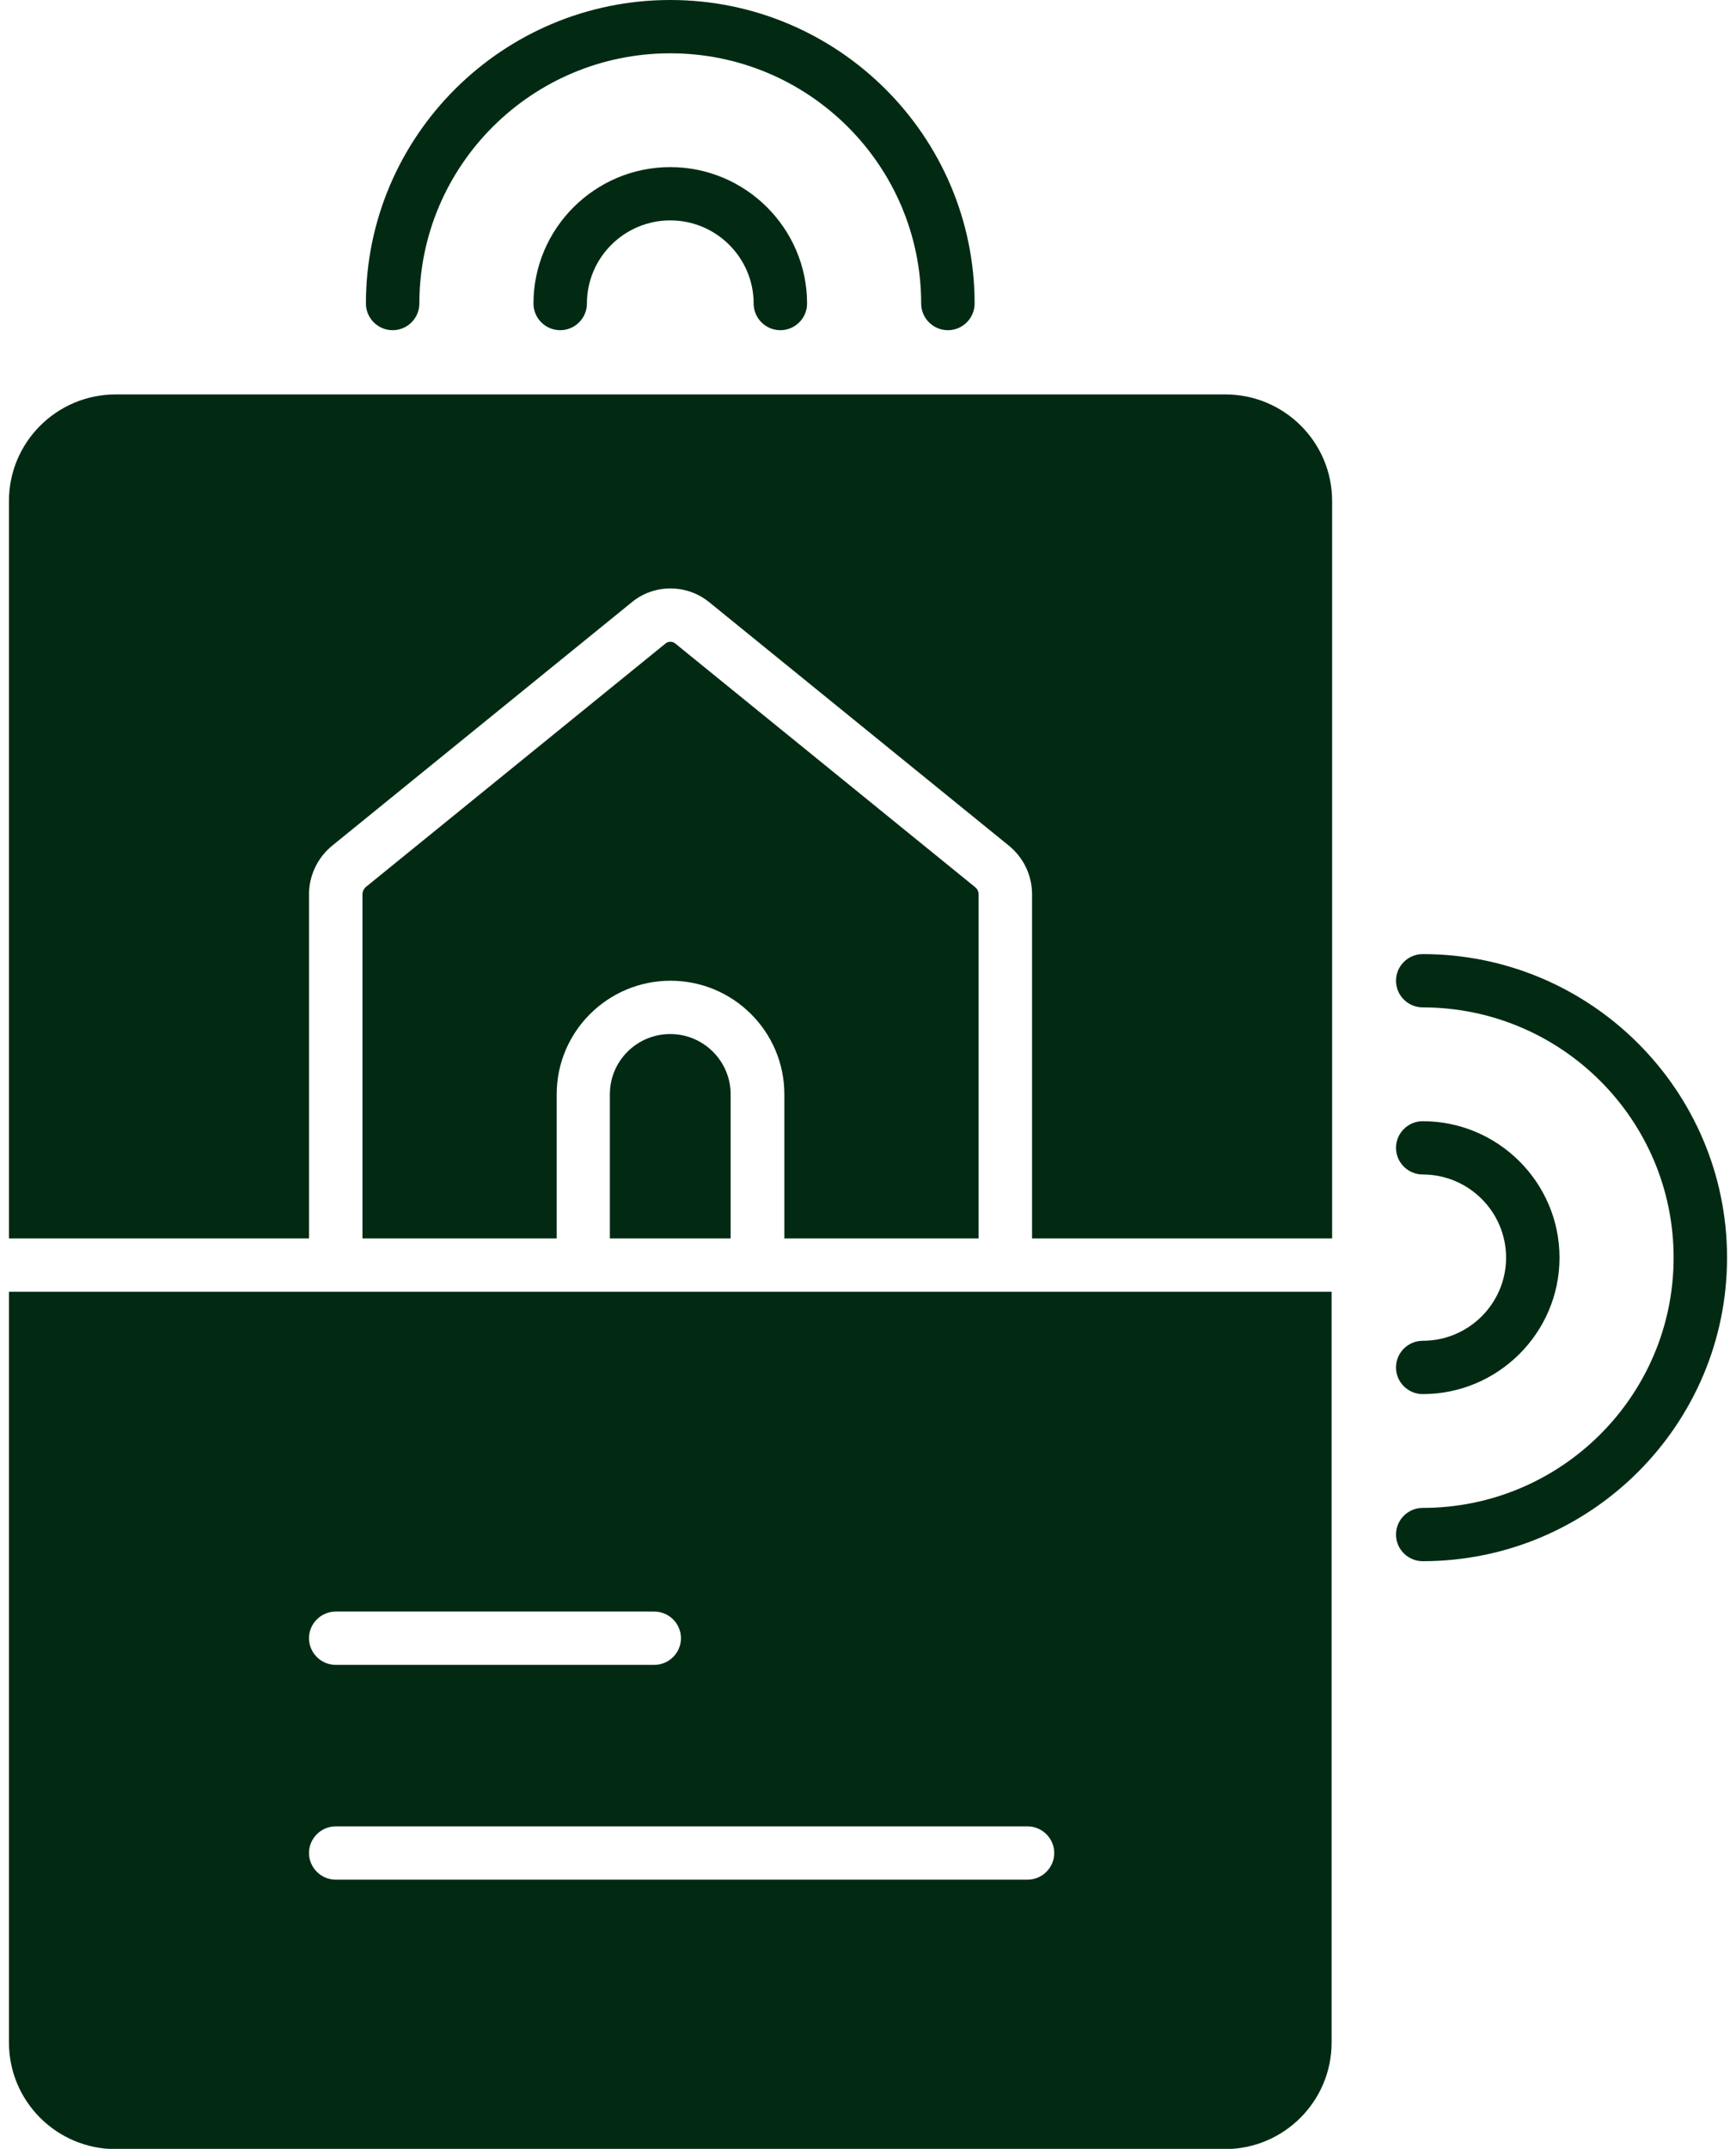
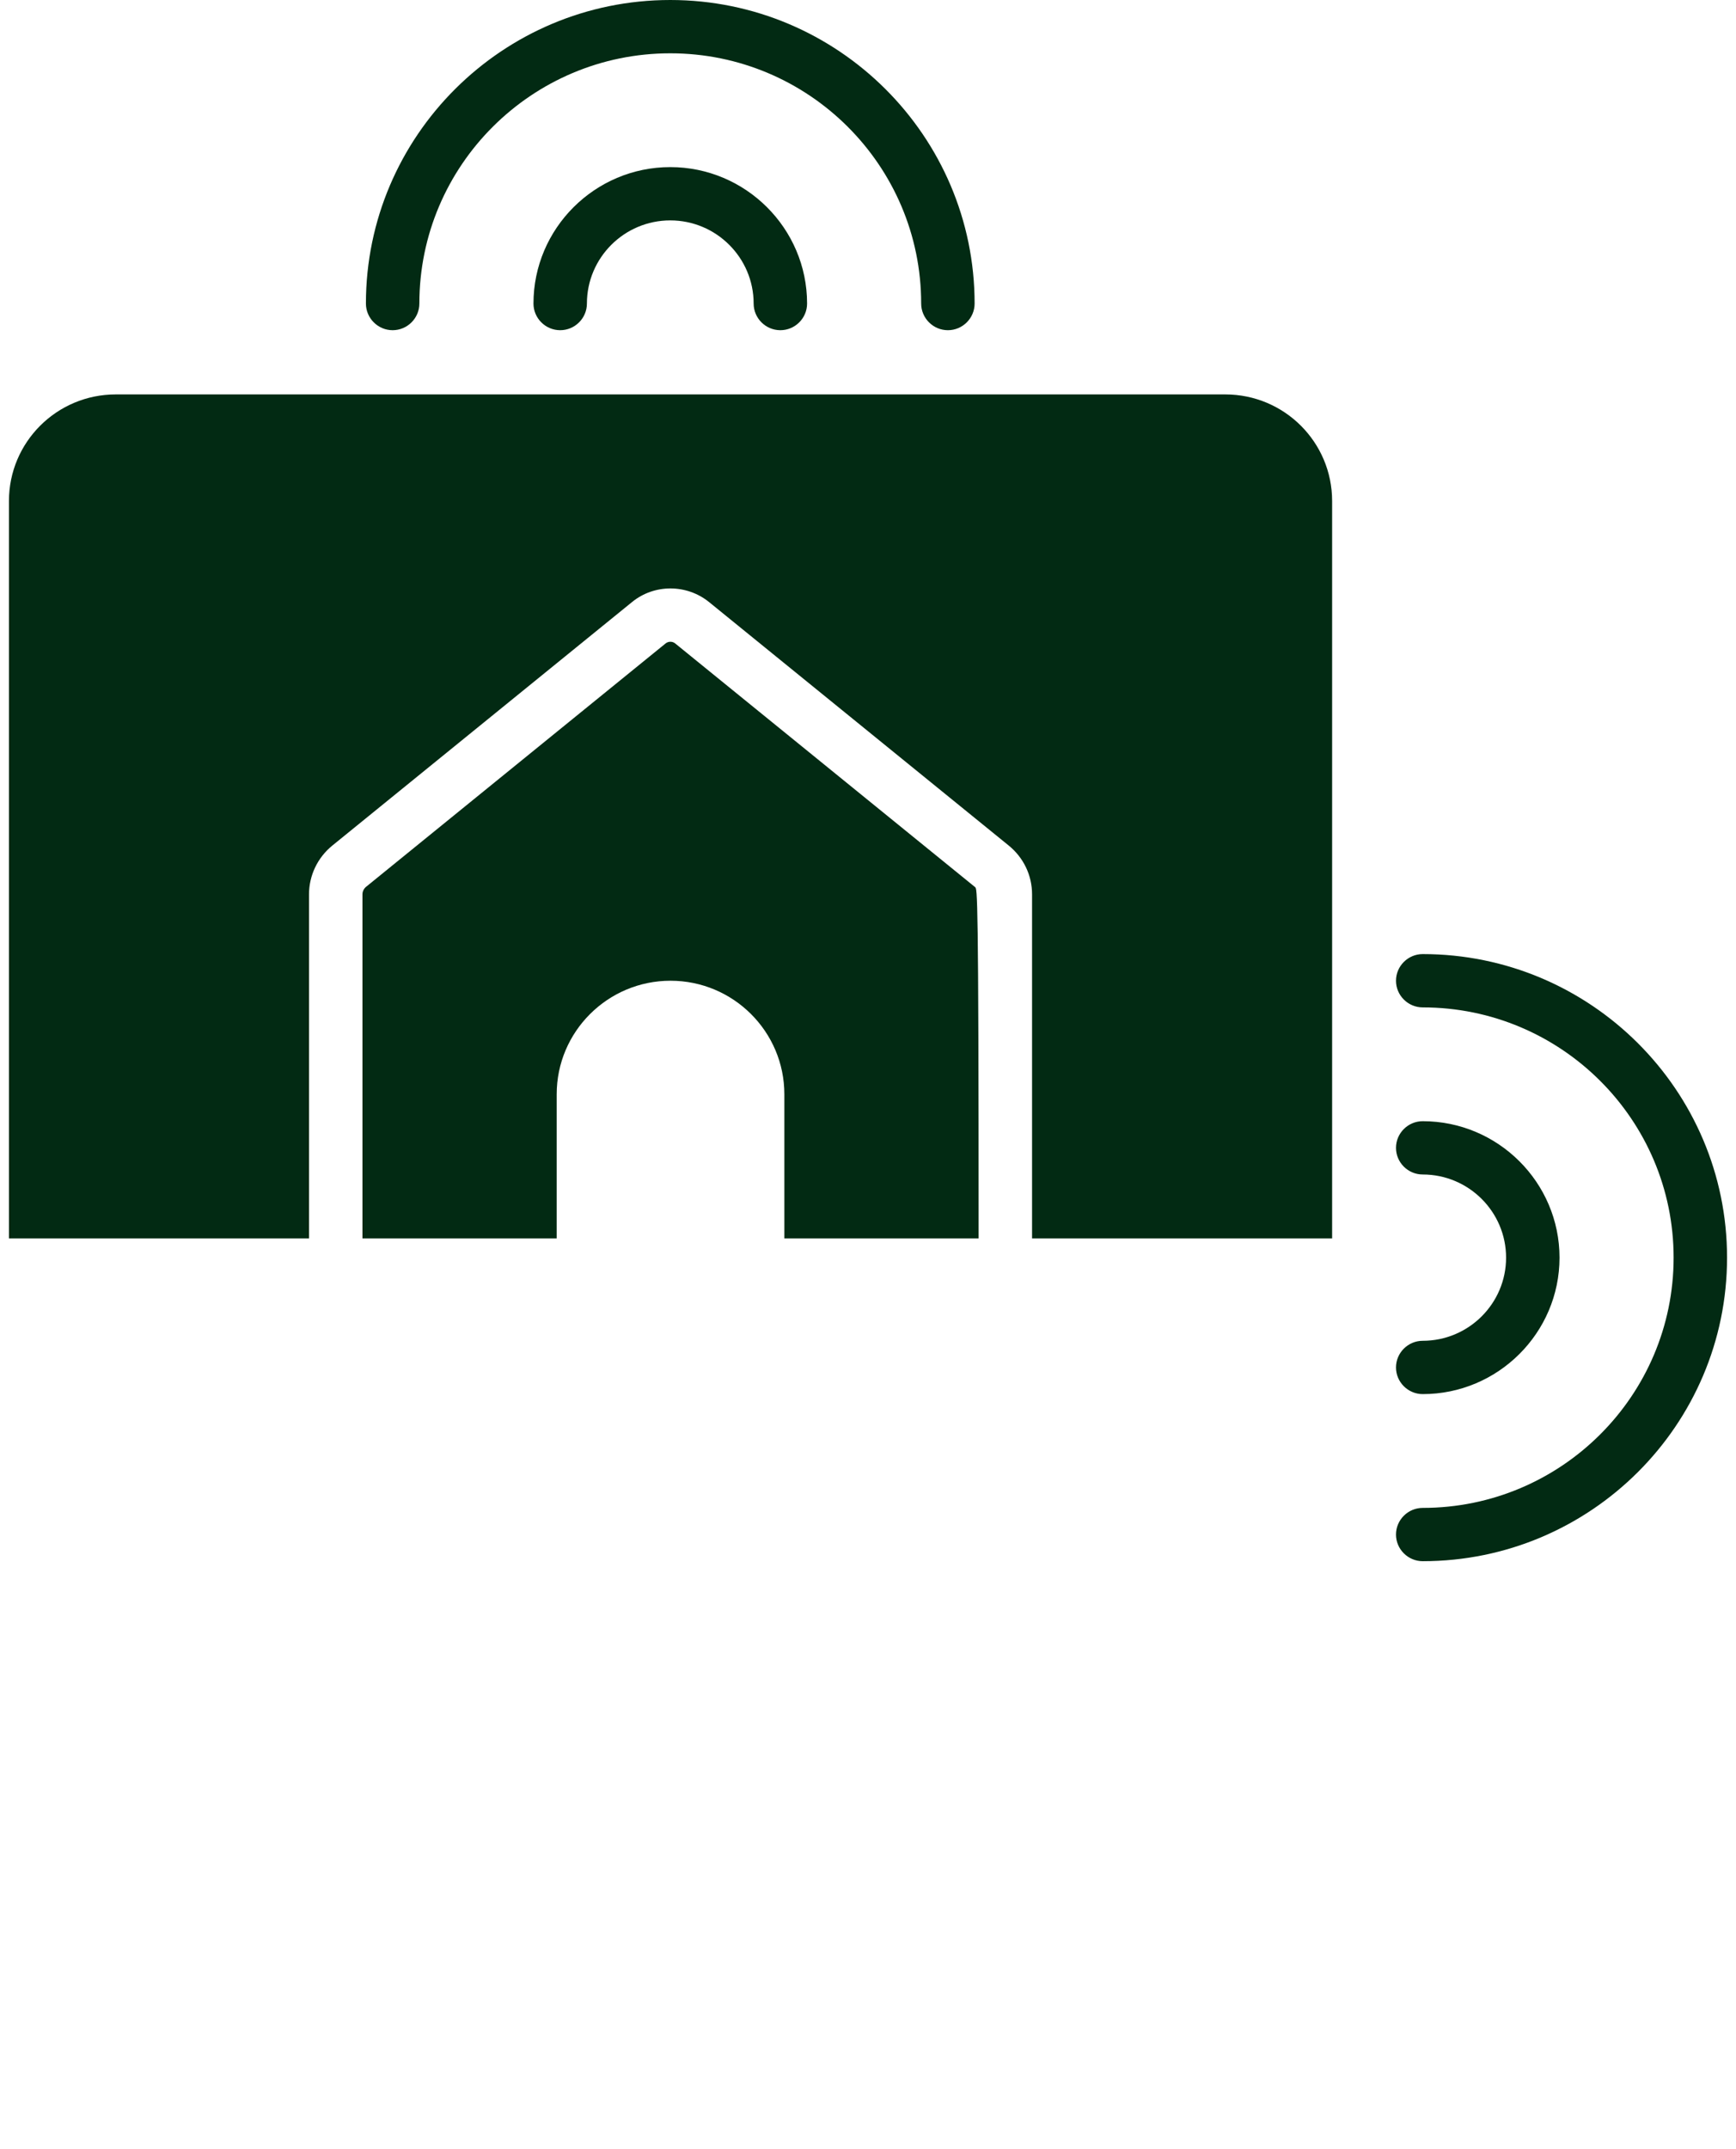
<svg xmlns="http://www.w3.org/2000/svg" width="97" height="120" viewBox="0 0 97 120" fill="none">
  <g clip-path="url(#clip0_231_6556)">
    <path d="M43.603 18.44C42.782 18.44 42.11 17.77 42.11 16.951C42.11 14.392 40.02 12.308 37.452 12.308C34.884 12.308 32.794 14.392 32.794 16.951C32.794 17.77 32.122 18.44 31.301 18.44C30.48 18.44 29.808 17.77 29.808 16.951C29.808 12.755 33.242 9.332 37.452 9.332C41.662 9.332 45.096 12.755 45.096 16.951C45.096 17.77 44.424 18.44 43.603 18.44Z" fill="#022A13" />
    <path d="M52.964 18.44C52.143 18.44 51.471 17.77 51.471 16.951C51.471 9.242 45.185 2.977 37.452 2.977C29.718 2.977 23.432 9.242 23.432 16.951C23.432 17.77 22.76 18.44 21.939 18.44C21.118 18.44 20.446 17.77 20.446 16.951C20.446 7.605 28.076 0 37.452 0C46.828 0 54.457 7.605 54.457 16.951C54.457 17.77 53.785 18.44 52.964 18.44Z" fill="#022A13" />
    <path d="M78.002 76.364C78.002 75.545 78.674 74.875 79.495 74.875C82.063 74.875 84.153 72.792 84.153 70.232C84.153 67.672 82.063 65.588 79.495 65.588C78.674 65.588 78.002 64.919 78.002 64.1C78.002 63.282 78.674 62.612 79.495 62.612C83.705 62.612 87.139 66.035 87.139 70.232C87.139 74.429 83.705 77.852 79.495 77.852C78.674 77.852 78.002 77.182 78.002 76.364Z" fill="#022A13" />
    <path d="M78.002 85.695C78.002 84.876 78.674 84.207 79.495 84.207C87.229 84.207 93.514 77.941 93.514 70.232C93.514 62.523 87.229 56.257 79.495 56.257C78.674 56.257 78.002 55.587 78.002 54.769C78.002 53.95 78.674 53.28 79.495 53.28C88.871 53.28 96.5 60.885 96.5 70.232C96.5 79.578 88.871 87.183 79.495 87.183C78.674 87.183 78.002 86.514 78.002 85.695Z" fill="#022A13" />
-     <path d="M0.5 72.137V114.062C0.5 117.351 3.172 120.015 6.472 120.015H68.432C71.731 120.015 74.404 117.351 74.404 114.062V72.137H0.5ZM18.759 89.996H36.556C37.377 89.996 38.049 90.666 38.049 91.484C38.049 92.303 37.377 92.973 36.556 92.973H18.759C17.938 92.973 17.266 92.303 17.266 91.484C17.266 90.666 17.938 89.996 18.759 89.996ZM58.906 103.48C58.906 104.298 58.234 104.968 57.413 104.968H18.759C17.938 104.968 17.266 104.298 17.266 103.48C17.266 102.661 17.938 101.992 18.759 101.992H57.413C58.234 101.992 58.906 102.661 58.906 103.48Z" fill="#022A13" />
    <path d="M17.266 49.947C17.266 48.89 17.744 47.893 18.565 47.223L35.317 33.62C36.556 32.608 38.362 32.608 39.617 33.62L56.368 47.223C57.189 47.893 57.667 48.875 57.667 49.947V69.16H74.433V27.98C74.433 24.69 71.761 22.026 68.461 22.026H6.472C3.172 22.026 0.5 24.69 0.5 27.98V69.16H17.266V49.947Z" fill="#022A13" />
-     <path d="M40.825 61.109C40.825 59.263 39.318 57.745 37.451 57.745C35.585 57.745 34.077 59.248 34.077 61.109V69.16H40.825V61.109Z" fill="#022A13" />
-     <path d="M54.471 49.53L37.72 35.927C37.571 35.808 37.347 35.808 37.197 35.927L20.446 49.53C20.327 49.634 20.252 49.783 20.252 49.946V69.16H31.106V61.108C31.106 57.611 33.958 54.768 37.466 54.768C40.975 54.768 43.826 57.611 43.826 61.108V69.16H54.681V49.946C54.681 49.783 54.606 49.634 54.486 49.544L54.471 49.53Z" fill="#022A13" />
+     <path d="M54.471 49.53L37.72 35.927C37.571 35.808 37.347 35.808 37.197 35.927L20.446 49.53C20.327 49.634 20.252 49.783 20.252 49.946V69.16H31.106V61.108C31.106 57.611 33.958 54.768 37.466 54.768C40.975 54.768 43.826 57.611 43.826 61.108V69.16H54.681C54.681 49.783 54.606 49.634 54.486 49.544L54.471 49.53Z" fill="#022A13" />
  </g>
  <defs>
    <clipPath id="clip0_231_6556">
      <rect width="96" height="120" fill="white" transform="translate(0.5)" />
    </clipPath>
  </defs>
</svg>